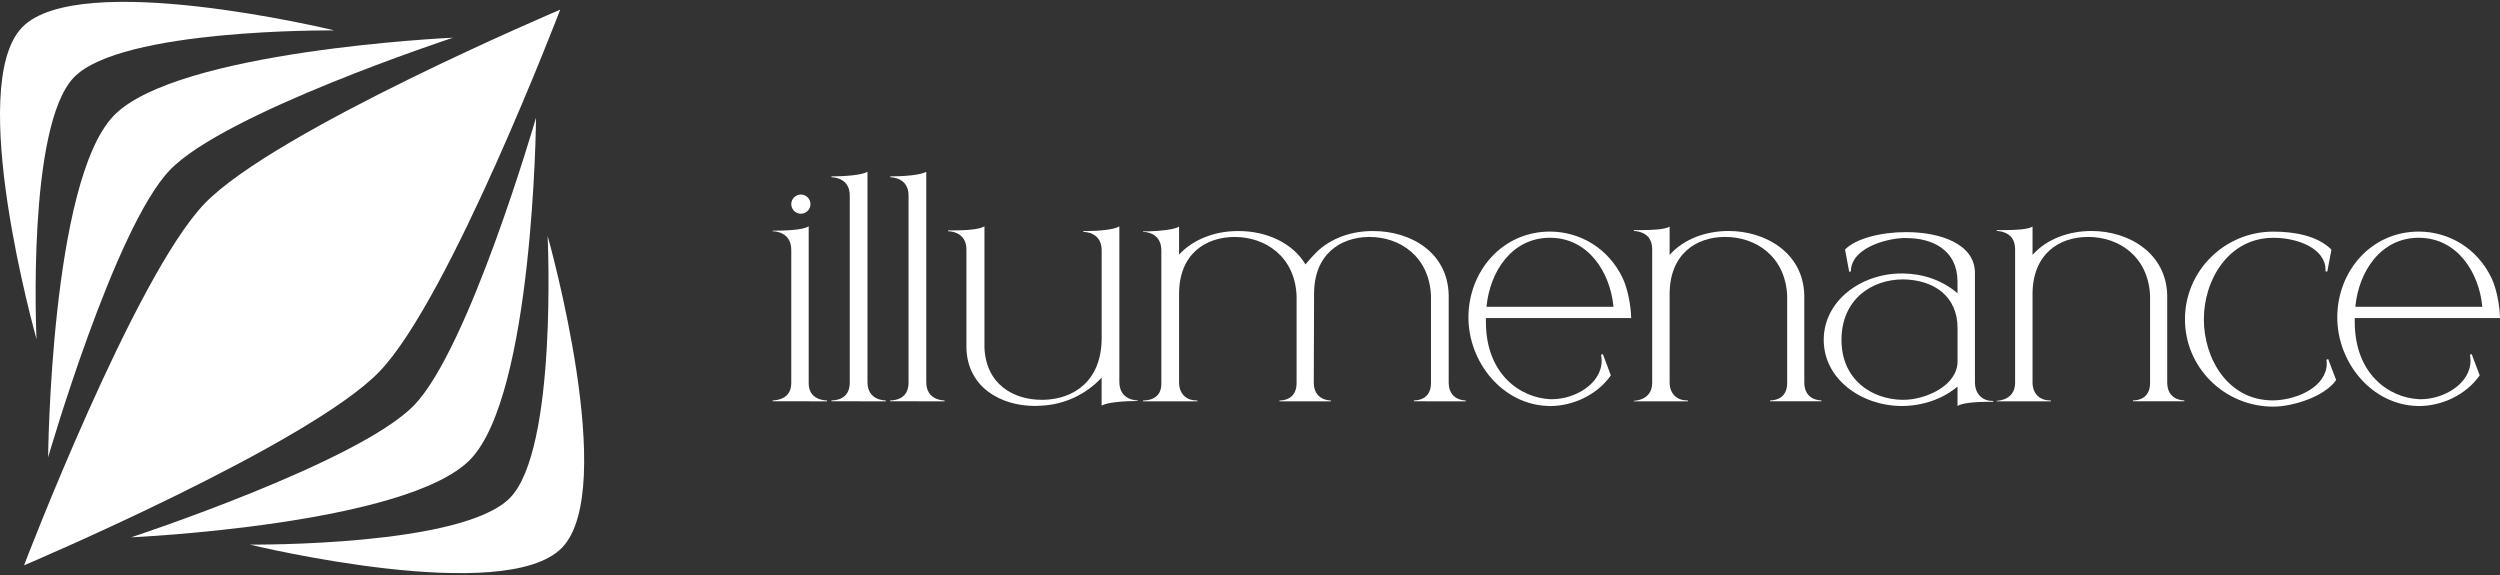
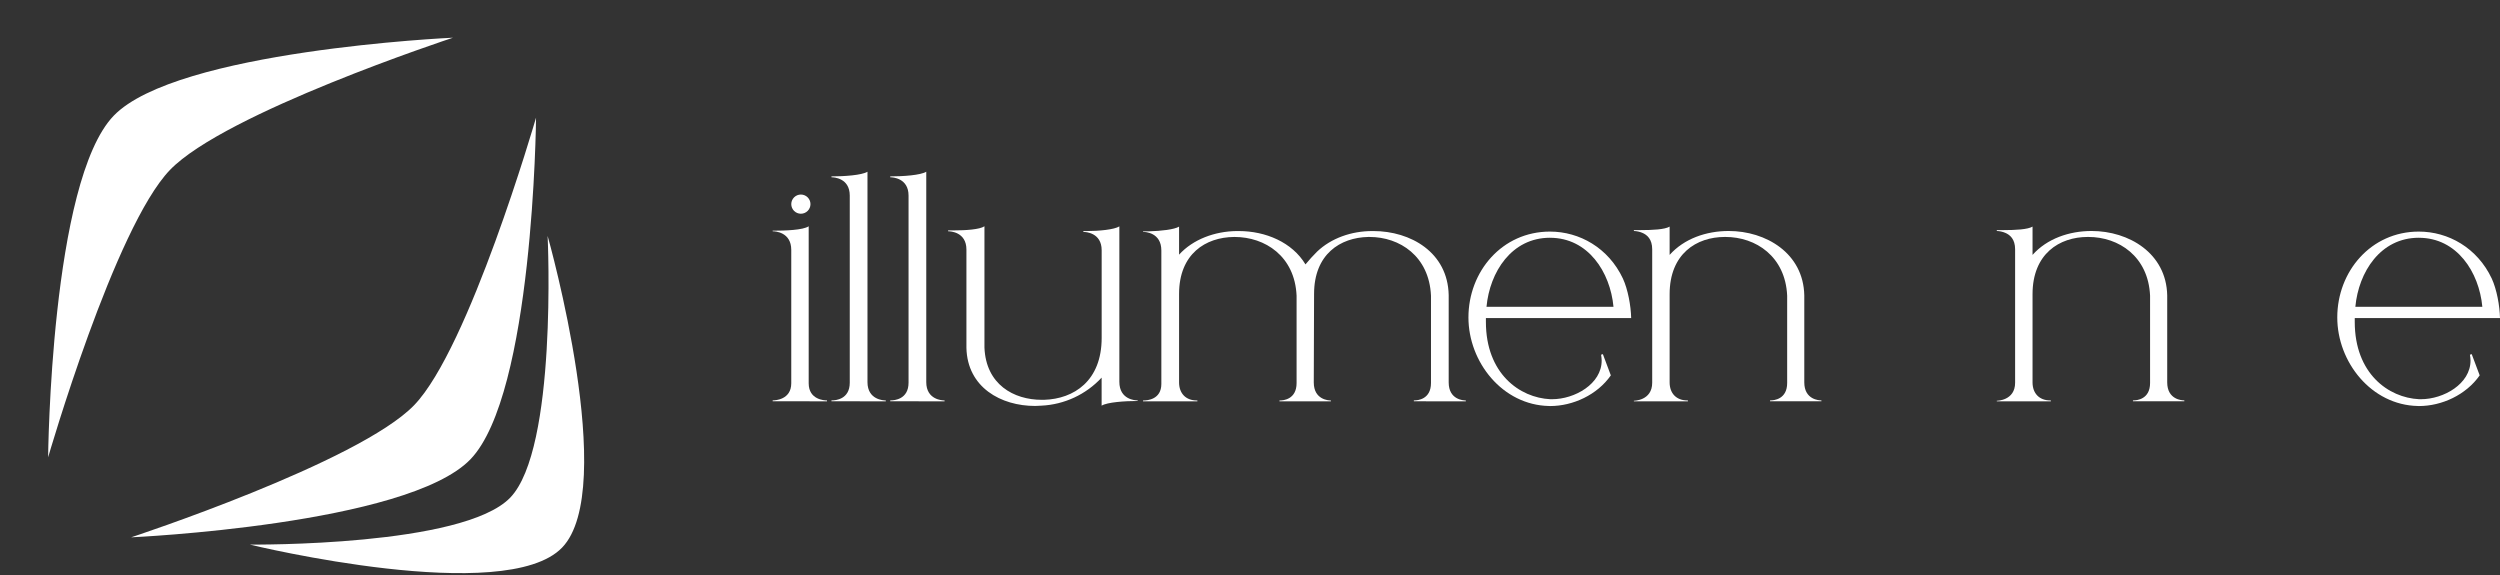
<svg xmlns="http://www.w3.org/2000/svg" width="200" height="46" viewBox="0 0 200 46" fill="none">
  <rect x="0" y="0" width="200" height="46" fill="#333333" stroke="none" />
-   <path d="M30.352 29.73C24.728 35.559 1.922 45.227 1.922 45.227C1.922 45.227 10.759 22.1 16.384 16.27C22.01 10.44 44.816 0.773 44.816 0.773C44.816 0.773 35.978 23.9 30.352 29.73Z" fill="white" />
  <path d="M10.49 42.986C10.49 42.986 28.71 36.997 33.135 32.411C37.524 27.862 42.8 9.697 42.883 9.416C42.883 9.685 42.658 31.541 37.634 36.747C32.579 41.985 10.49 42.986 10.49 42.986Z" fill="white" />
  <path d="M44.966 43.81C40.436 48.505 20.298 43.643 19.982 43.567C20.243 43.567 37.045 43.722 40.817 39.813C44.588 35.904 43.823 19.131 43.81 18.875C43.899 19.181 49.496 39.115 44.966 43.81Z" fill="white" />
  <path d="M3.85 36.587C3.85 36.587 4.045 14.494 9.1 9.254C14.124 4.048 35.972 3.027 36.241 3.016C35.96 3.109 17.989 9.039 13.604 13.589C9.176 18.174 3.85 36.587 3.85 36.587Z" fill="white" />
-   <path d="M2.922 27.131C2.835 26.818 -2.763 6.885 1.768 2.19C6.298 -2.505 26.436 2.357 26.751 2.433C26.49 2.433 9.689 2.278 5.917 6.187C2.145 10.096 2.908 26.869 2.922 27.131Z" fill="white" />
  <path d="M61.813 32.102V32.031H61.836C62.002 32.031 63.301 31.984 63.301 30.662V19.991C63.301 18.55 61.978 18.503 61.836 18.503H61.812V18.456C62.828 18.456 64.245 18.408 64.695 18.102V30.665C64.695 31.987 65.971 32.034 66.136 32.034H66.16V32.105L61.813 32.102ZM63.302 16.33C63.302 16.127 63.383 15.932 63.527 15.788C63.671 15.644 63.866 15.563 64.07 15.563C64.273 15.563 64.469 15.644 64.613 15.788C64.757 15.932 64.838 16.127 64.838 16.33C64.838 16.534 64.757 16.729 64.613 16.873C64.469 17.017 64.273 17.098 64.07 17.098C63.866 17.098 63.671 17.017 63.527 16.873C63.383 16.729 63.302 16.534 63.302 16.33Z" fill="white" />
  <path d="M66.516 32.102V32.031H66.563C66.823 32.031 67.981 31.961 67.981 30.615V15.646C67.981 14.23 66.681 14.183 66.54 14.183H66.516V14.112C67.531 14.112 68.948 14.018 69.398 13.738V30.571C69.398 31.988 70.698 32.035 70.84 32.035H70.863V32.106L66.516 32.102Z" fill="white" />
  <path d="M71.219 32.102V32.031H71.266C71.526 32.031 72.684 31.961 72.684 30.615V15.646C72.684 14.23 71.383 14.183 71.242 14.183H71.219V14.112C72.235 14.112 73.651 14.018 74.101 13.738V30.571C74.101 31.988 75.4 32.035 75.542 32.035H75.566V32.106L71.219 32.102Z" fill="white" />
  <path d="M77.314 27.829V19.967C77.314 18.551 76.015 18.503 75.873 18.503H75.85V18.432H76.299C77.243 18.432 78.378 18.362 78.756 18.102V27.805C78.874 30.756 81.094 31.985 83.339 31.985H83.526C85.913 31.914 88.133 30.473 88.133 27.031V20.02C88.133 18.603 86.834 18.556 86.693 18.556H86.668V18.485H86.928C87.921 18.485 89.15 18.367 89.548 18.111V30.544C89.548 31.985 90.847 32.031 90.989 32.031H91.013V32.079C89.997 32.079 88.58 32.173 88.13 32.453V30.21C86.879 31.56 85.149 32.365 83.31 32.453L82.814 32.476C80.079 32.48 77.385 30.993 77.314 27.829Z" fill="white" />
  <path d="M113.108 32.103V32.032H113.155C113.392 32.032 114.479 31.962 114.479 30.639V23.655C114.336 20.492 111.975 18.957 109.564 18.957H109.45C107.229 19.005 105.126 20.326 105.126 23.514L105.102 30.597C105.102 31.99 106.308 32.037 106.449 32.037H106.472V32.108H102.357V32.037H102.404C102.64 32.037 103.727 31.967 103.727 30.644V23.655C103.586 20.492 101.201 18.957 98.769 18.957H98.723C96.454 18.98 94.326 20.303 94.326 23.514V30.597C94.326 31.447 94.845 32.037 95.743 32.037H95.791V32.108H91.443V32.037H91.491C91.772 32.037 92.908 31.967 92.908 30.715V20.038C92.908 18.598 91.609 18.551 91.467 18.551H91.443V18.504H91.963C92.861 18.48 93.947 18.363 94.326 18.13V20.373C95.437 19.145 97.185 18.504 98.933 18.484H99.099C101.25 18.484 103.375 19.381 104.438 21.152C104.728 20.798 105.035 20.459 105.359 20.137C106.494 19.05 108.123 18.484 109.777 18.484H109.871C112.847 18.484 115.825 20.184 115.895 23.607V30.596C115.895 31.989 117.101 32.036 117.242 32.036H117.265V32.107L113.108 32.103Z" fill="white" />
  <path d="M123.929 32.48C120.196 32.409 117.475 28.962 117.475 25.397C117.475 21.714 120.169 18.527 123.996 18.527C126.358 18.527 128.673 19.825 129.831 22.281C130.234 23.154 130.469 24.452 130.494 25.444H118.872V25.752C118.872 29.883 121.566 31.819 124.023 31.937H124.165C125.984 31.937 128.134 30.709 128.134 28.844C128.13 28.687 128.114 28.531 128.087 28.376L128.229 28.33L128.867 30.029C127.78 31.587 125.843 32.484 124.003 32.484L123.929 32.48ZM124 19.02C120.928 19.02 119.18 21.758 118.92 24.544H129.079C128.819 21.761 127.048 19.022 124 19.022V19.02Z" fill="white" />
  <path d="M141.603 32.102V32.031H141.65C141.886 32.031 142.973 31.961 142.973 30.638V23.654C142.831 20.514 140.468 18.956 138.035 18.956H137.987C135.719 18.956 133.57 20.302 133.57 23.536V30.596C133.57 31.446 134.09 32.035 134.987 32.035H135.034V32.107H130.711V32.06C130.711 32.06 132.176 32.06 132.176 30.619V19.943C132.176 19.14 131.774 18.786 131.372 18.621C131.162 18.534 130.938 18.486 130.711 18.479V18.408H131.278C132.176 18.408 133.192 18.361 133.57 18.128V20.392C134.728 19.093 136.499 18.479 138.295 18.479C141.272 18.479 144.272 20.25 144.343 23.626V30.591C144.343 31.984 145.548 32.031 145.69 32.031H145.714V32.102H141.603Z" fill="white" />
-   <path d="M147.934 21.738L147.603 19.962C148.453 19.089 150.461 18.57 152.467 18.57H152.609C155.255 18.593 157.925 19.514 157.995 21.757V30.587C157.995 31.46 158.539 32.075 159.413 32.075H159.46V32.145H158.941C158.066 32.145 156.956 32.238 156.602 32.476V30.922C155.374 31.962 153.744 32.48 152.112 32.48C148.876 32.457 145.898 30.308 145.898 27.192C145.898 24.052 148.899 21.879 152.112 21.879H152.278C153.861 21.903 155.397 22.422 156.601 23.462V22.494C156.578 19.991 154.593 19.046 152.515 19.046H152.207C150.742 19.117 148.072 19.897 148.072 21.714L147.934 21.738ZM152.163 31.985H152.281C154.052 31.985 156.604 30.851 156.604 28.915V26.247C156.604 23.724 154.761 22.399 152.281 22.352H152.233C149.729 22.352 147.319 23.957 147.319 27.192C147.319 30.356 149.706 31.937 152.163 31.985Z" fill="white" />
  <path d="M170.636 32.102V32.031H170.684C170.919 32.031 172.006 31.961 172.006 30.638V23.654C171.865 20.514 169.502 18.956 167.068 18.956H167.022C164.753 18.956 162.603 20.302 162.603 23.536V30.596C162.603 31.446 163.123 32.035 164.021 32.035H164.068V32.107H159.744V32.06C159.744 32.06 161.209 32.06 161.209 30.619V19.943C161.209 19.14 160.808 18.786 160.405 18.621C160.196 18.534 159.971 18.486 159.744 18.479V18.408H160.311C161.209 18.408 162.225 18.361 162.603 18.128V20.392C163.761 19.093 165.532 18.479 167.328 18.479C170.305 18.479 173.306 20.25 173.377 23.626V30.591C173.377 31.984 174.582 32.031 174.724 32.031H174.747V32.102H170.636Z" fill="white" />
-   <path d="M181.811 32.031C183.442 32.031 185.805 31.182 186.114 29.414C186.134 29.305 186.142 29.194 186.138 29.083C186.142 28.98 186.134 28.878 186.114 28.777L186.256 28.729L186.893 30.405C185.949 31.751 183.397 32.531 181.861 32.531C177.963 32.531 174.797 29.414 174.797 25.541C174.797 21.669 177.963 18.531 181.861 18.531C183.515 18.531 185.382 18.837 186.516 19.97L186.185 21.718H186.043V21.598C186.043 19.898 183.869 19.024 181.861 19.024C178.318 19.024 176.309 22.353 176.309 25.541C176.307 28.702 178.244 32.031 181.811 32.031Z" fill="white" />
  <path d="M193.437 32.48C189.704 32.409 186.982 28.962 186.982 25.397C186.982 21.714 189.676 18.527 193.503 18.527C195.866 18.527 198.18 19.825 199.339 22.281C199.741 23.154 199.977 24.452 200 25.444H188.38V25.752C188.38 29.883 191.074 31.819 193.531 31.937H193.672C195.492 31.937 197.642 30.709 197.642 28.844C197.638 28.687 197.622 28.531 197.595 28.376L197.737 28.33L198.375 30.029C197.288 31.587 195.351 32.484 193.511 32.484L193.437 32.48ZM193.507 19.02C190.436 19.02 188.688 21.758 188.428 24.544H198.587C198.327 21.761 196.555 19.022 193.507 19.022V19.02Z" fill="white" />
</svg>